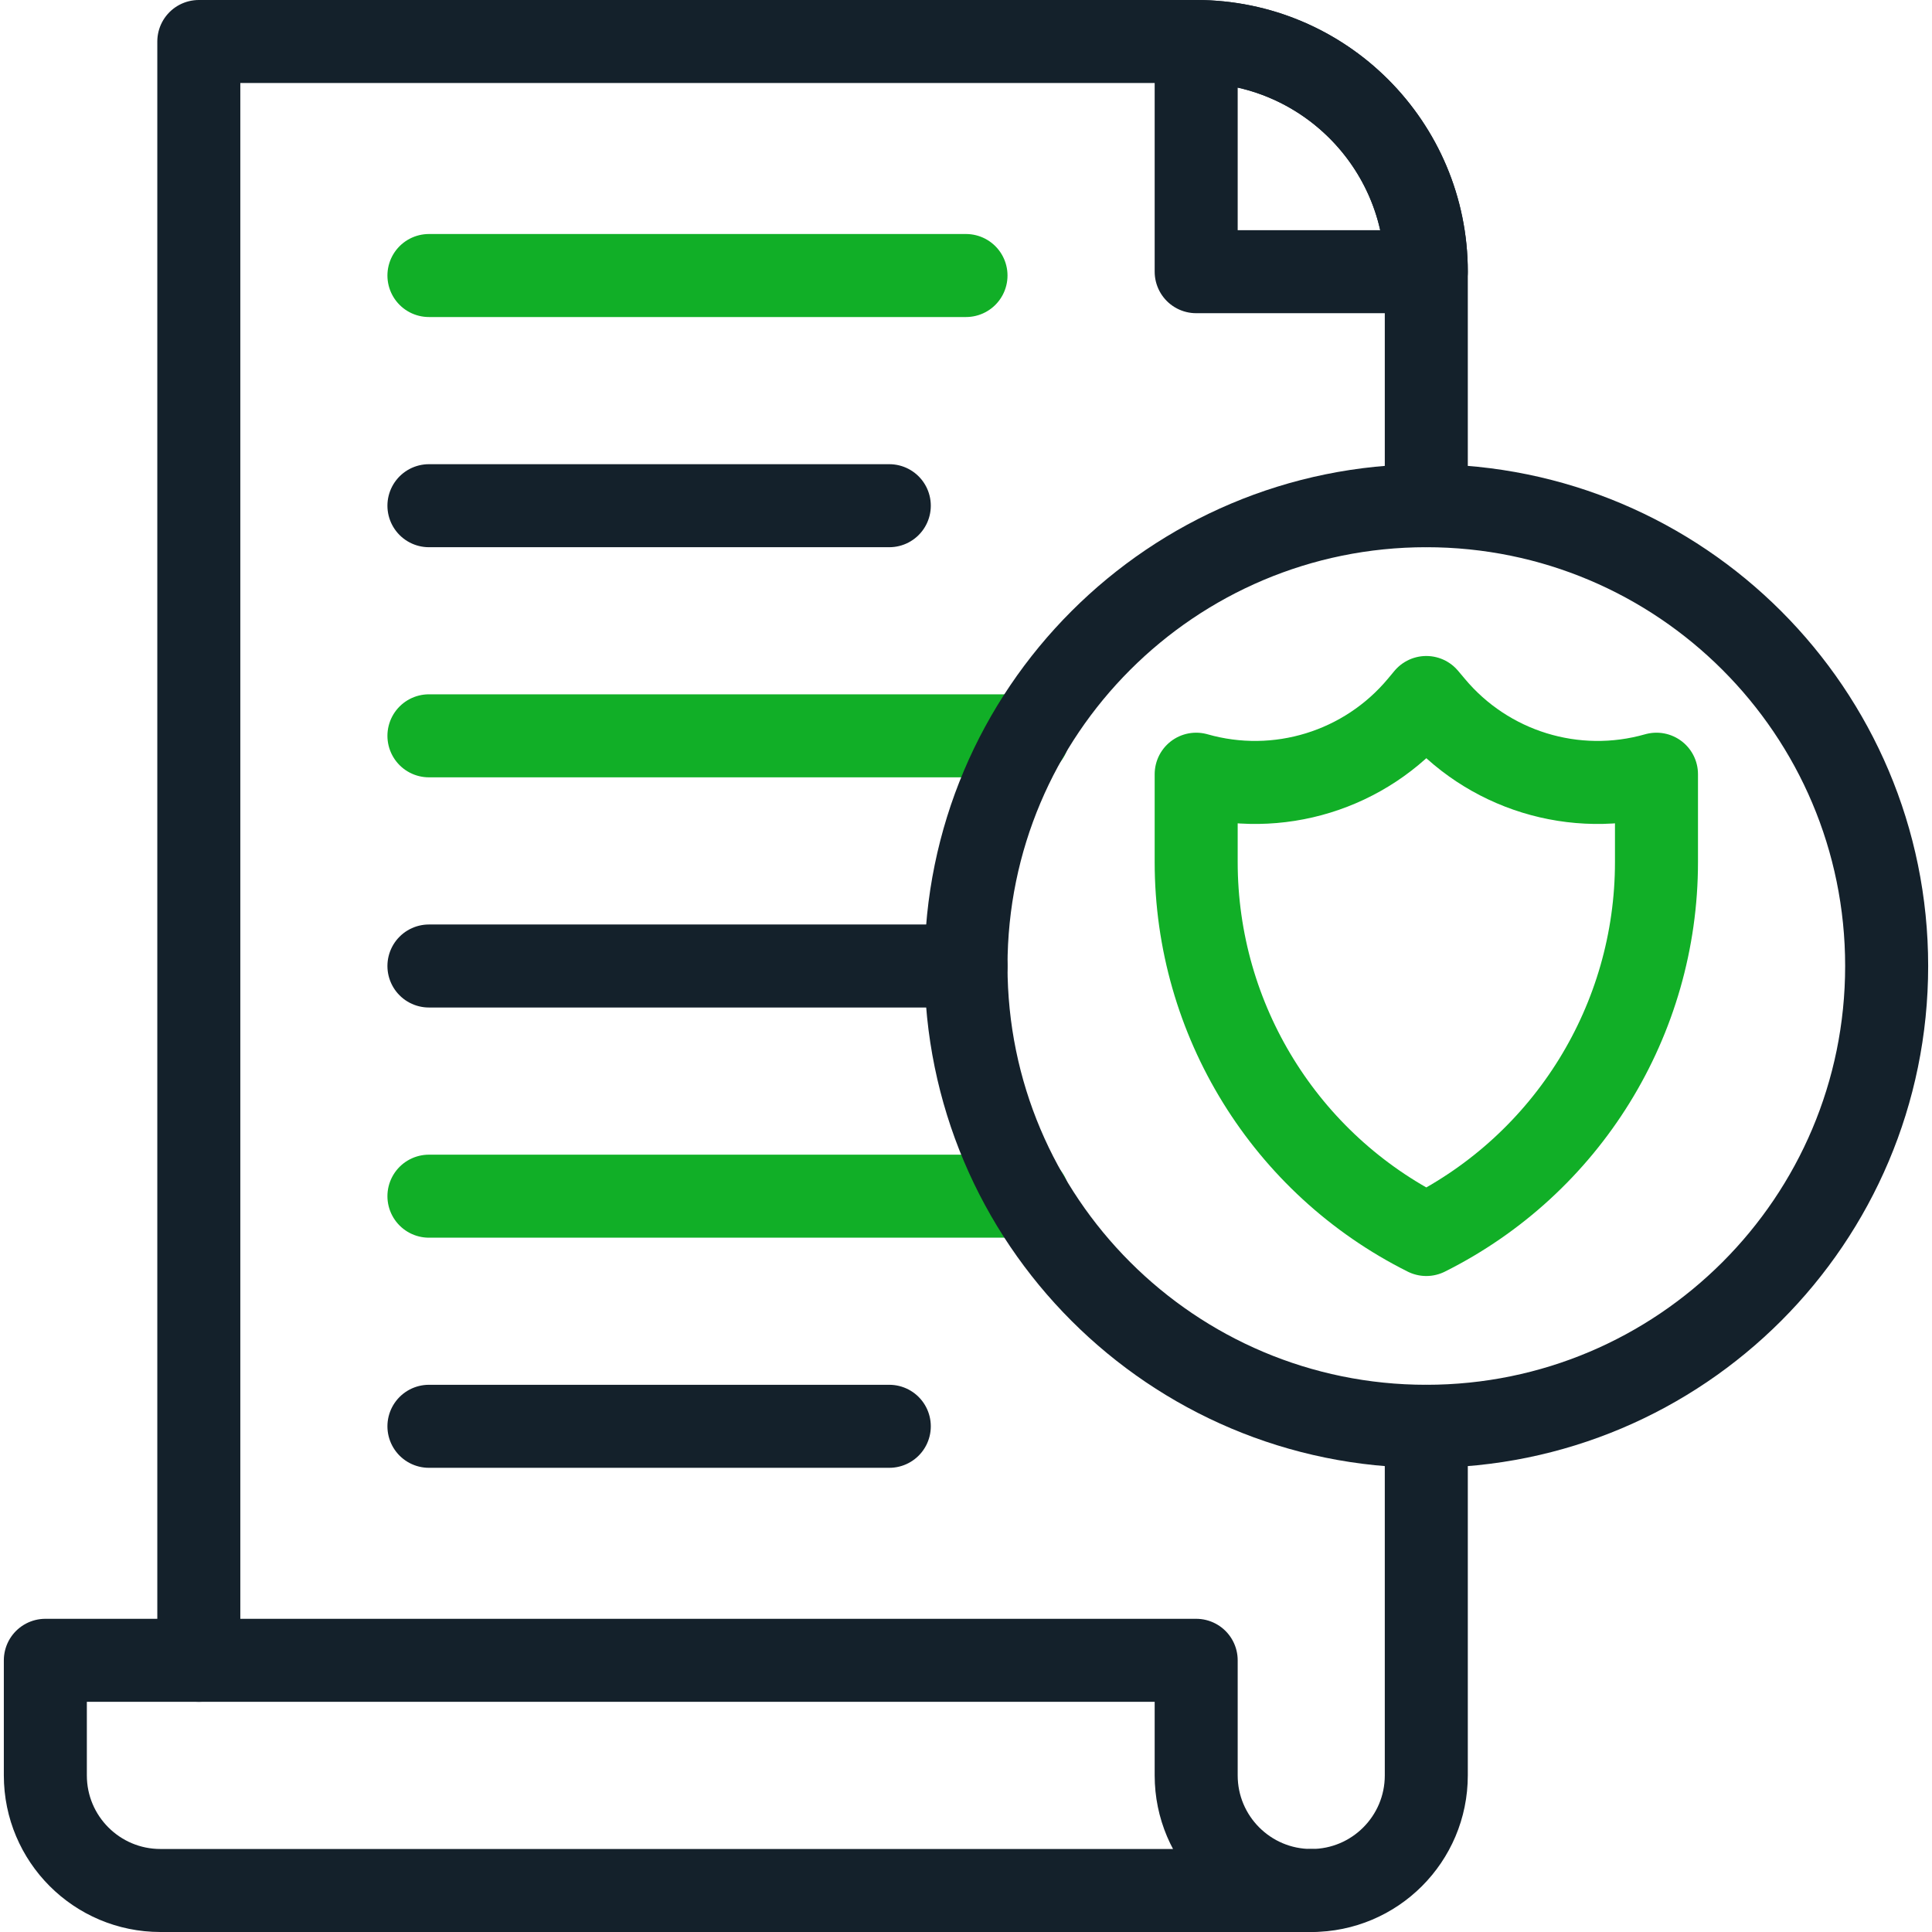
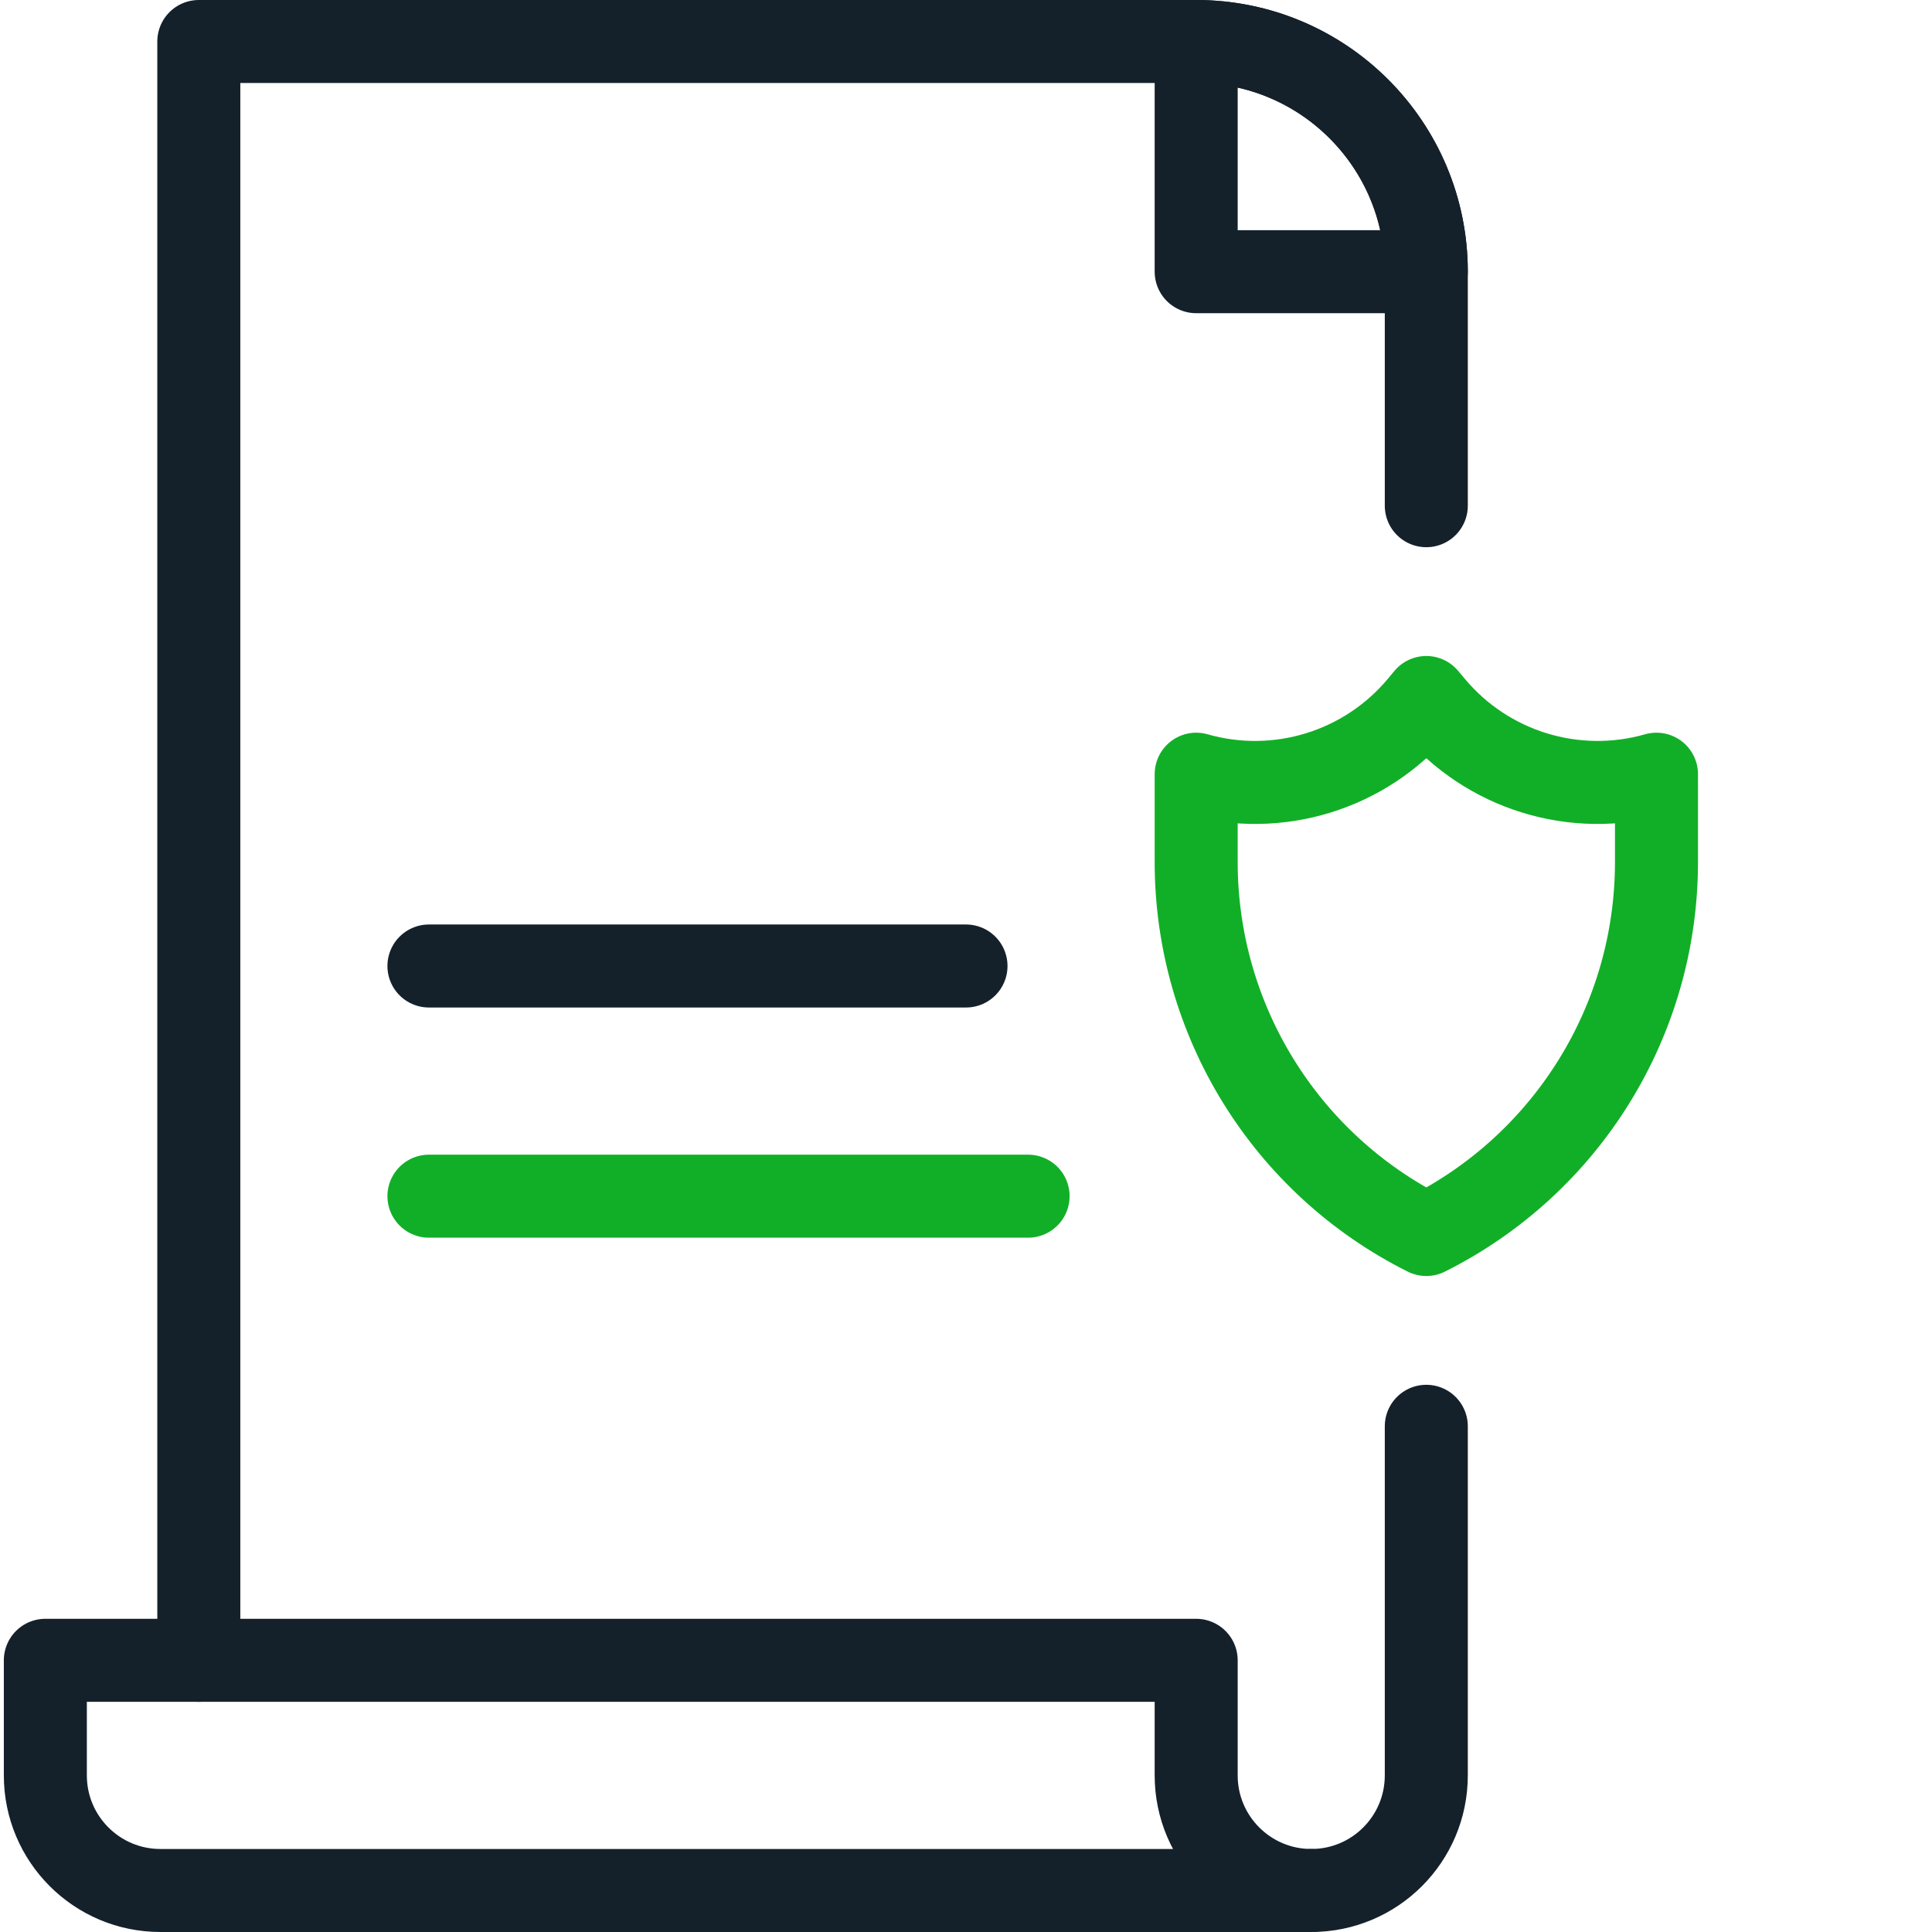
<svg xmlns="http://www.w3.org/2000/svg" width="128px" height="128px" viewBox="0 0 128 128">
  <g id="surface1">
    <path style="fill:none;stroke-width:22;stroke-linecap:round;stroke-linejoin:miter;stroke:rgb(6.667%,68.627%,15.294%);stroke-opacity:1;stroke-miterlimit:10;" d="M 113.672 317 L 272.453 317 " transform="matrix(0.25,0,0,0.25,0,0)" />
-     <path style="fill:none;stroke-width:22;stroke-linecap:round;stroke-linejoin:round;stroke:rgb(6.667%,68.627%,15.294%);stroke-opacity:1;stroke-miterlimit:10;" d="M 272.453 195 L 113.672 195 " transform="matrix(0.25,0,0,0.25,0,0)" />
    <path style="fill:none;stroke-width:22;stroke-linecap:round;stroke-linejoin:round;stroke:rgb(7.843%,12.941%,16.863%);stroke-opacity:1;stroke-miterlimit:10;" d="M 256 256 L 113.672 256 M 377.984 377.984 L 377.984 470.5 C 377.984 487.344 364.344 501 347.5 501 M 52.688 440 L 52.688 11 L 317 11 C 350.688 11 377.984 38.312 377.984 72 L 377.984 134.016 " transform="matrix(0.25,0,0,0.25,0,0)" />
    <path style="fill:none;stroke-width:22;stroke-linecap:butt;stroke-linejoin:round;stroke:rgb(7.843%,12.941%,16.863%);stroke-opacity:1;stroke-miterlimit:10;" d="M 317 440 L 12.016 440 L 12.016 470.5 C 12.016 487.344 25.672 501 42.516 501 L 347.5 501 C 330.656 501 317 487.344 317 470.5 Z M 317 72 L 377.984 72 C 377.984 38.312 350.688 11 317 11 Z M 317 72 " transform="matrix(0.25,0,0,0.25,0,0)" />
-     <path style="fill:none;stroke-width:22;stroke-linecap:butt;stroke-linejoin:round;stroke:rgb(7.843%,12.941%,16.863%);stroke-opacity:1;stroke-miterlimit:10;" d="M 499.984 256 C 499.984 323.375 445.359 377.984 377.984 377.984 C 310.625 377.984 256 323.375 256 256 C 256 188.625 310.625 134.016 377.984 134.016 C 445.359 134.016 499.984 188.625 499.984 256 Z M 499.984 256 " transform="matrix(0.25,0,0,0.25,0,0)" />
    <path style="fill:none;stroke-width:22;stroke-linecap:butt;stroke-linejoin:round;stroke:rgb(6.667%,68.627%,15.294%);stroke-opacity:1;stroke-miterlimit:10;" d="M 377.984 327.156 C 340.609 308.469 317 270.266 317 228.469 L 317 205.172 C 338.625 211.344 361.859 204.188 376.266 186.906 L 377.984 184.844 L 379.719 186.906 C 394.125 204.188 417.359 211.344 438.984 205.172 L 438.984 228.469 C 438.984 270.266 415.375 308.469 377.984 327.156 Z M 377.984 327.156 " transform="matrix(0.25,0,0,0.25,0,0)" />
-     <path style="fill:none;stroke-width:22;stroke-linecap:round;stroke-linejoin:round;stroke:rgb(6.667%,68.627%,15.294%);stroke-opacity:1;stroke-miterlimit:10;" d="M 113.672 73.016 L 256 73.016 " transform="matrix(0.25,0,0,0.25,0,0)" />
-     <path style="fill:none;stroke-width:22;stroke-linecap:round;stroke-linejoin:round;stroke:rgb(7.843%,12.941%,16.863%);stroke-opacity:1;stroke-miterlimit:10;" d="M 113.672 134.016 L 235.672 134.016 M 113.672 377.984 L 235.672 377.984 " transform="matrix(0.25,0,0,0.25,0,0)" />
  </g>
</svg>